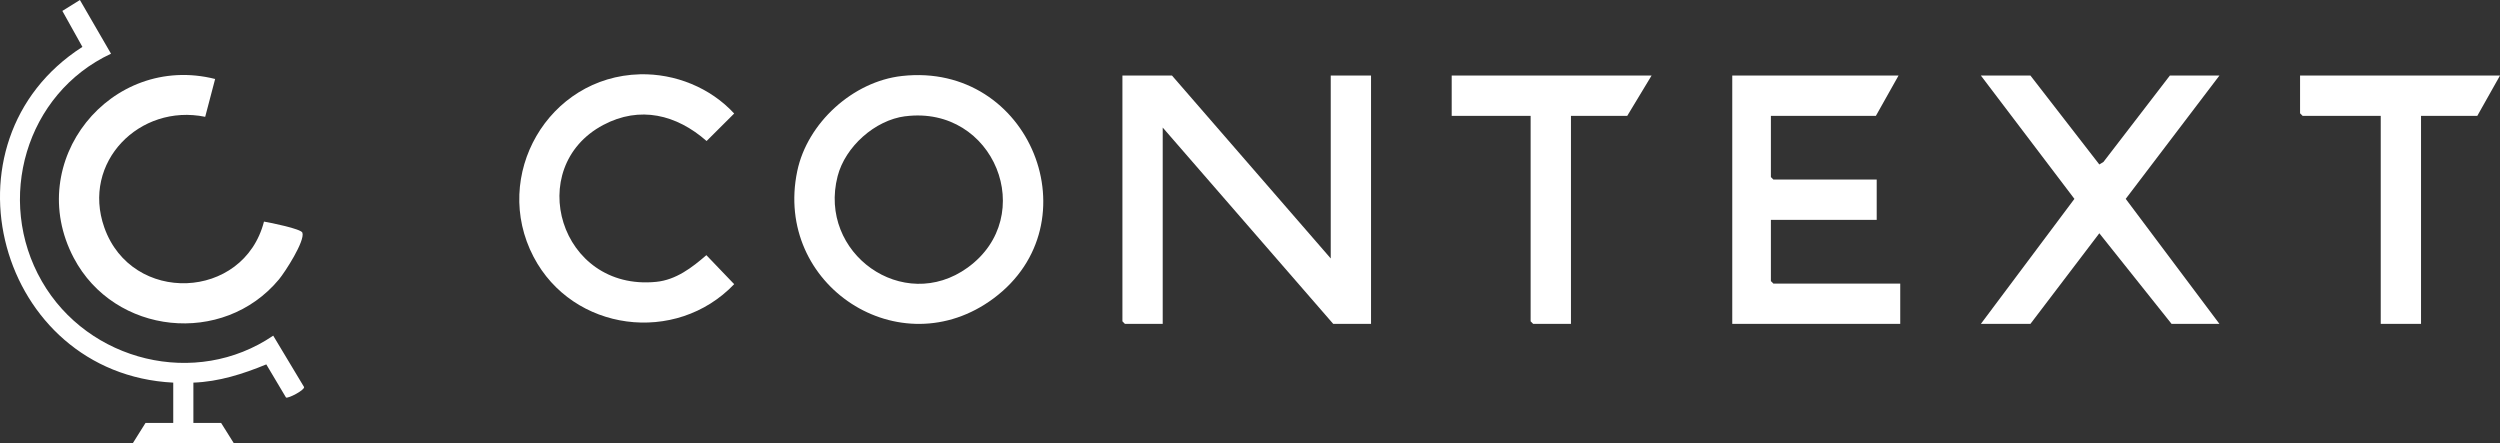
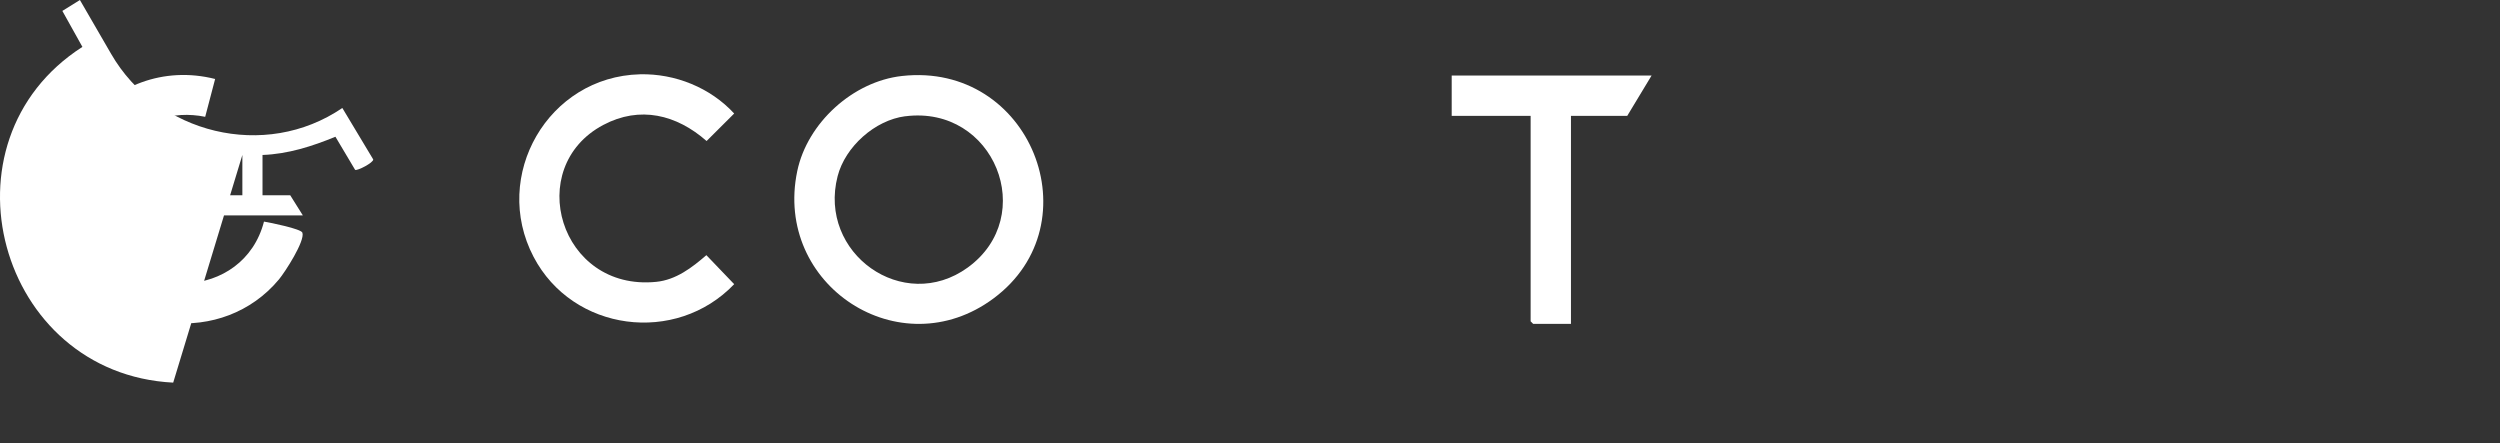
<svg xmlns="http://www.w3.org/2000/svg" id="Layer_2" viewBox="0 0 560.93 99.4">
  <rect x="0" y="0" width="560.93" height="99.4" fill="#333333" stroke="none" />
  <defs>
    <style>.cls-1{fill:#fff;}</style>
  </defs>
  <g id="Layer_1-2">
-     <polygon class="cls-1" points="262.96 16.95 298.58 57.99 298.58 16.95 307.62 16.95 307.62 72.67 299.14 72.67 260.88 28.62 260.88 72.67 252.4 72.67 251.84 72.1 251.84 16.95 262.96 16.95" />
    <path class="cls-1" d="M202.37,17.05c28.86-3.22,43.21,33.07,20.56,49.9-20.99,15.61-49.4-2.96-44.05-28.56,2.26-10.81,12.49-20.12,23.49-21.34ZM203.12,26.08c-6.82.87-13.48,6.85-15.18,13.45-4.47,17.3,14.73,30.97,29.19,20.5,15.92-11.53,5.97-36.48-14.01-33.94Z" />
-     <polygon class="cls-1" points="425.98 16.95 420.9 25.99 397.34 25.99 397.34 39.73 397.9 40.29 421.08 40.29 421.08 49.33 397.34 49.33 397.34 63.07 397.9 63.63 426.36 63.63 426.36 72.67 388.67 72.67 388.67 16.95 425.98 16.95" />
-     <polygon class="cls-1" points="497.98 16.95 476.95 44.62 497.98 72.67 487.24 72.67 471.03 52.34 455.57 72.67 444.45 72.67 465.44 44.62 444.45 16.95 455.57 16.95 471.03 36.9 471.96 36.33 486.86 16.95 497.98 16.95" />
    <path class="cls-1" d="M143.58,16.67c7.9-.2,15.82,3.01,21.15,8.8l-6.19,6.17c-6.74-5.92-14.95-7.97-23.19-3.6-17.91,9.51-9.8,37.36,11.88,35.2,4.45-.44,8.04-3.2,11.26-5.99l6.24,6.51c-13.05,13.66-36.22,10.69-45.02-6.15-9.51-18.19,3.28-40.42,23.87-40.94Z" />
    <path class="cls-1" d="M48.27,17.72l-2.23,8.49c-14.72-3.02-27.8,10.2-22.64,24.82,6.14,17.41,31.27,16.39,35.83-1.31,1.37.22,8.35,1.63,8.62,2.49.61,1.87-3.88,8.81-5.26,10.48-12.51,15.03-36.92,12.48-46.04-4.82C5.15,36.24,24.79,11.81,48.27,17.72Z" />
-     <polygon class="cls-1" points="560.93 16.95 555.84 25.99 543.21 25.99 543.21 72.67 534.17 72.67 534.17 25.99 516.64 25.99 516.07 25.42 516.07 16.95 560.93 16.95" />
    <polygon class="cls-1" points="370.57 16.95 365.11 25.99 352.48 25.99 352.48 72.67 344 72.67 343.43 72.1 343.43 25.99 325.72 25.99 325.72 16.95 370.57 16.95" />
-     <path class="cls-1" d="M38.86,85.85C-.45,83.86-14.64,31.76,18.49,10.52L13.99,2.45l3.94-2.45,6.98,12.05C5.79,20.98-1.14,44.83,9.4,63.13c10.38,18.03,34.54,24,51.9,12.18l6.93,11.54c.11.7-3.59,2.62-4.06,2.34l-4.42-7.43c-5.23,2.15-10.63,3.88-16.36,4.09v9.04h6.22l2.83,4.52h-22.62l2.83-4.52h6.22v-9.04Z" />
+     <path class="cls-1" d="M38.86,85.85C-.45,83.86-14.64,31.76,18.49,10.52L13.99,2.45l3.94-2.45,6.98,12.05c10.38,18.03,34.54,24,51.9,12.18l6.93,11.54c.11.7-3.59,2.62-4.06,2.34l-4.42-7.43c-5.23,2.15-10.63,3.88-16.36,4.09v9.04h6.22l2.83,4.52h-22.62l2.83-4.52h6.22v-9.04Z" />
  </g>
</svg>